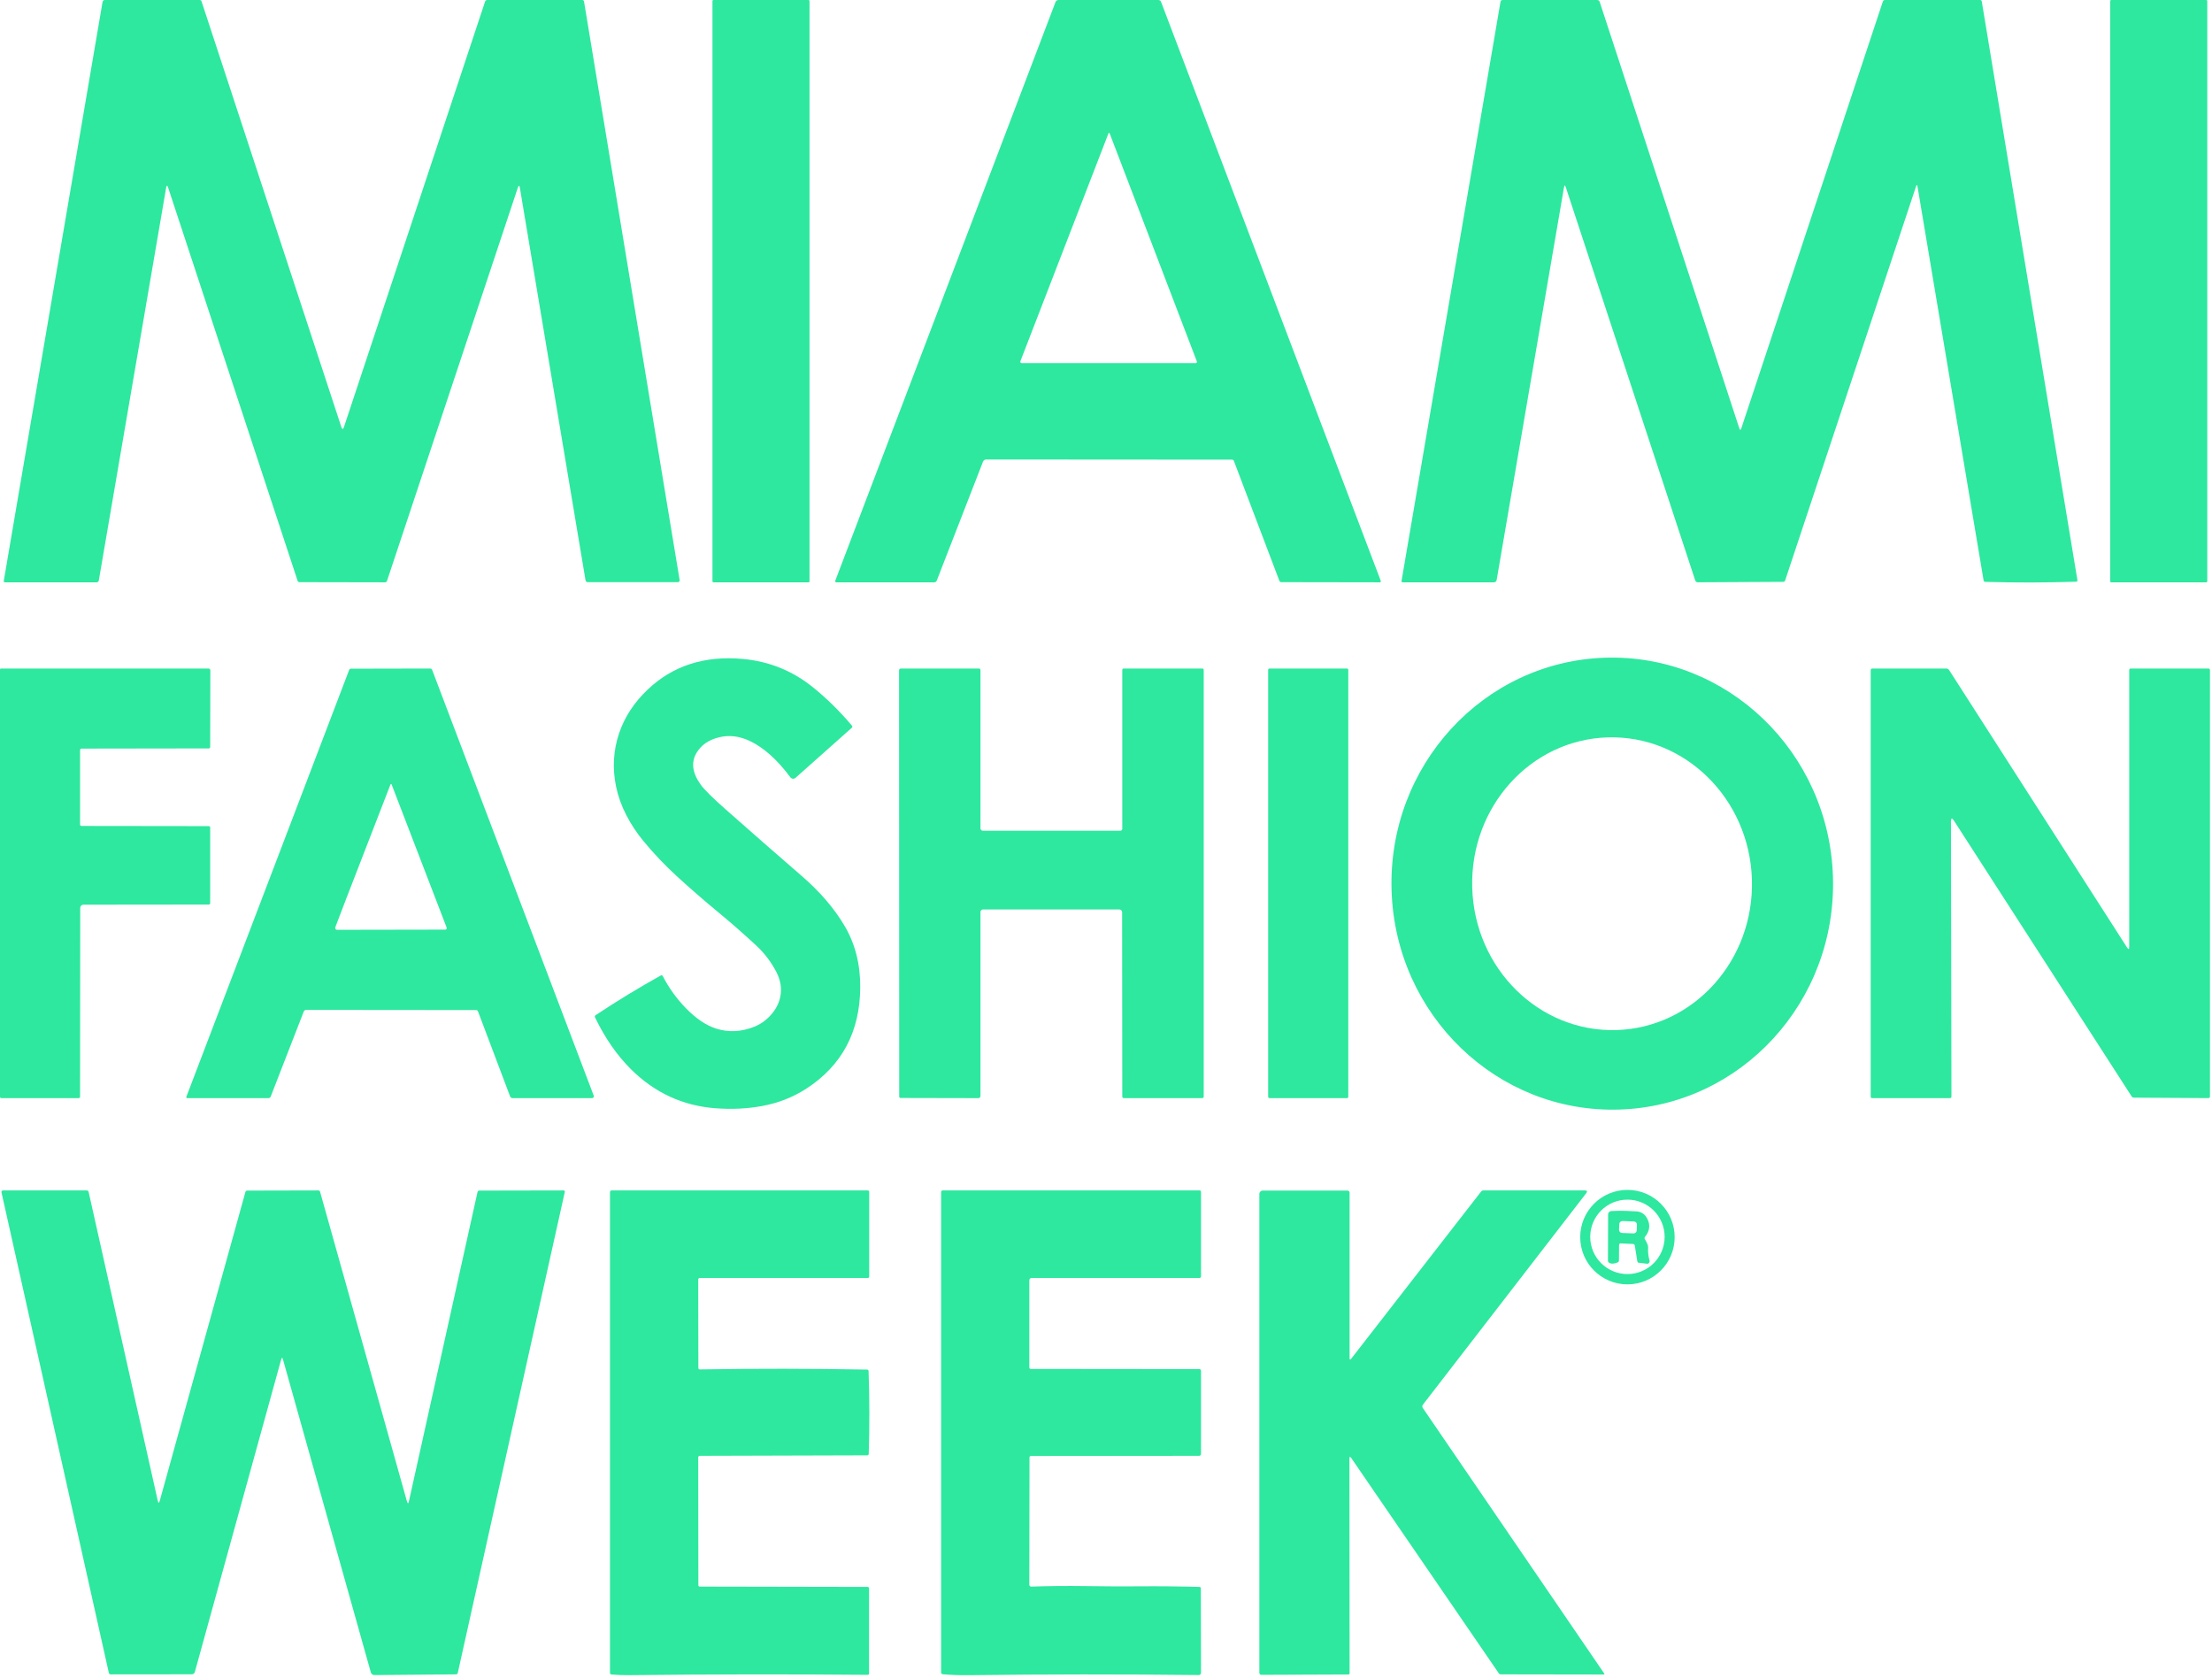
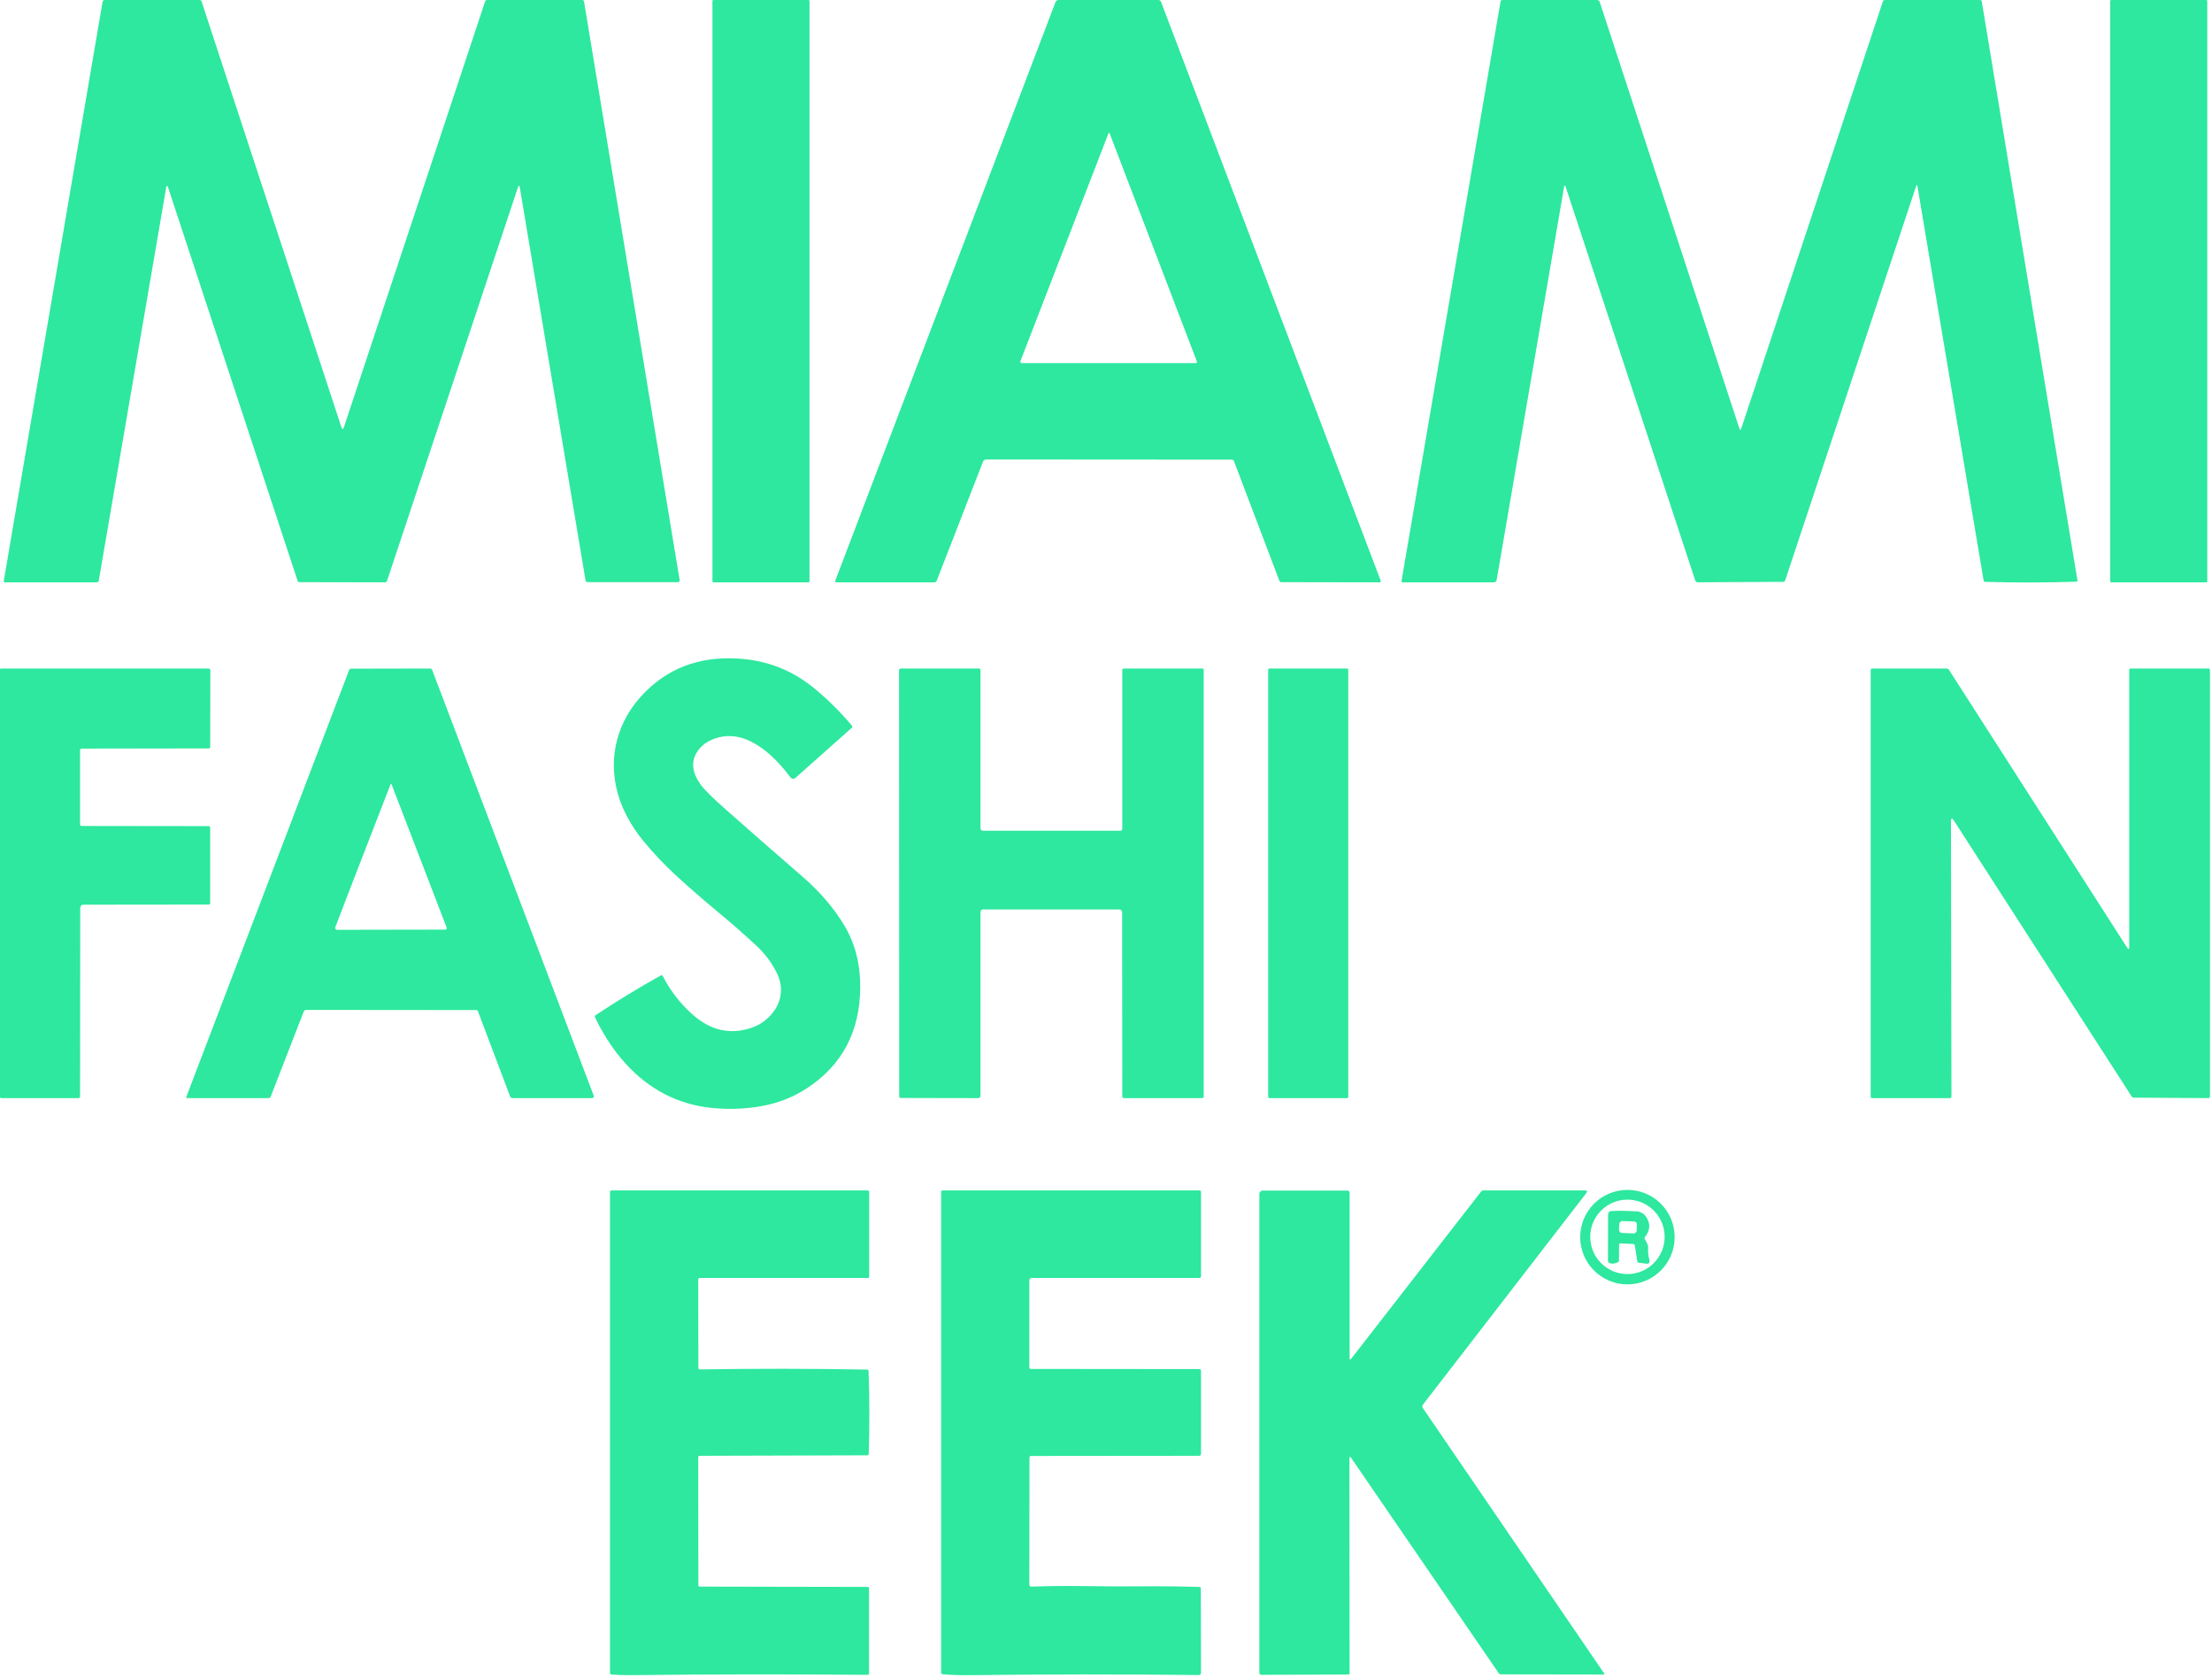
<svg xmlns="http://www.w3.org/2000/svg" width="815" height="618" viewBox="0 0 815 618" fill="none">
  <path d="M61.2 69.22L36.4 213.84C36.34 214.22 36 214.5 35.61 214.5H1.77C1.52 214.5 1.34 214.28 1.38 214.04L37.79 0.69C37.86 0.29 38.21 0 38.61 0H73.57C73.88 0 74.15 0.2 74.25 0.49L125.76 157.27C126.087 158.263 126.413 158.263 126.74 157.27L178.73 0.56C178.84 0.23 179.15 0 179.5 0H214.54C214.86 0 215.13 0.23 215.18 0.54L250.41 213.69C250.47 214.08 250.17 214.44 249.78 214.44H216.53C216.14 214.44 215.81 214.16 215.74 213.77L191.55 69.22C191.37 68.173 191.113 68.153 190.78 69.16L142.58 214C142.48 214.3 142.21 214.5 141.9 214.5L110.3 214.44C110.01 214.44 109.75 214.25 109.66 213.96L61.97 69.16C61.637 68.147 61.38 68.167 61.2 69.22Z" fill="#2DE89E" />
  <path d="M297.87 0H262.89C262.675 0 262.5 0.175 262.5 0.39V214.11C262.5 214.325 262.675 214.5 262.89 214.5H297.87C298.085 214.5 298.26 214.325 298.26 214.11V0.39C298.26 0.175 298.085 0 297.87 0Z" fill="#2DE89E" />
  <path d="M453.93 169.31L363.37 169.25C362.84 169.25 362.37 169.57 362.18 170.06L345.13 213.89C344.99 214.26 344.63 214.5 344.24 214.5H308.13C307.84 214.5 307.64 214.21 307.74 213.94L388.89 0.78C389.07 0.31 389.52 0 390.03 0H426.81C427.24 0 427.63 0.27 427.78 0.67L508.74 213.97C508.84 214.23 508.65 214.5 508.38 214.5L472.06 214.44C471.76 214.44 471.5 214.25 471.39 213.97L454.62 169.78C454.51 169.5 454.24 169.31 453.93 169.31ZM408.35 49.28L375.95 133.07C375.82 133.4 376.07 133.75 376.42 133.75H440.59C440.89 133.75 441.1 133.44 440.99 133.16L408.91 49.29C408.723 48.797 408.537 48.793 408.35 49.28Z" fill="#2DE89E" />
  <path d="M640.84 157.77C641.087 158.51 641.333 158.51 641.58 157.77L693.74 0.52C693.85 0.21 694.14 0 694.47 0H729.57C729.86 0 730.12 0.22 730.17 0.51L765.42 213.76C765.46 214.02 765.26 214.26 764.99 214.27C753.81 214.63 742.627 214.65 731.44 214.33C731.15 214.32 730.9 214.1 730.85 213.81L706.5 68.73C706.367 67.963 706.18 67.95 705.94 68.69L657.72 213.83C657.62 214.12 657.36 214.32 657.06 214.32L625.57 214.49C625.13 214.5 624.73 214.21 624.59 213.78L576.9 68.94C576.62 68.093 576.403 68.11 576.25 68.99L551.43 213.67C551.35 214.15 550.93 214.5 550.44 214.5H516.81C516.54 214.5 516.34 214.26 516.39 213.99L552.86 0.61C552.92 0.26 553.22 0 553.58 0H588.47C588.89 0 589.27 0.27 589.39 0.67L640.84 157.77Z" fill="#2DE89E" />
  <path d="M812.87 0H777.89C777.675 0 777.5 0.175 777.5 0.39V214.11C777.5 214.325 777.675 214.5 777.89 214.5H812.87C813.085 214.5 813.26 214.325 813.26 214.11V0.39C813.26 0.175 813.085 0 812.87 0Z" fill="#2DE89E" />
  <path d="M249.31 322.7C244.91 318.667 240.81 314.343 237.01 309.73C234.597 306.803 232.53 303.677 230.81 300.35C229.017 296.89 227.75 293.39 227.01 289.85C225.583 283.01 225.957 276.4 228.13 270.02C230.163 264.067 233.663 258.73 238.63 254.01C247.903 245.197 259.603 241.437 273.73 242.73C283.477 243.623 292.133 247.147 299.7 253.3C304.793 257.44 309.53 262.113 313.91 267.32C314.09 267.54 314.07 267.87 313.86 268.06L293.09 286.53C292.53 287.02 291.66 286.93 291.21 286.32C286.39 279.847 281.42 275.393 276.3 272.96C272.433 271.12 268.623 270.667 264.87 271.6C261.057 272.54 258.297 274.47 256.59 277.39C254.563 280.877 255.097 284.767 258.19 289.06C259.477 290.847 262.533 293.873 267.36 298.14C276.693 306.393 286.07 314.597 295.49 322.75C302.157 328.523 307.39 334.627 311.19 341.06C315.09 347.673 317.01 355.237 316.95 363.75C316.83 380.037 310.243 392.433 297.19 400.94C292.277 404.133 286.83 406.283 280.85 407.39C275.33 408.41 269.58 408.69 263.6 408.23C251.6 407.31 241.253 402.547 232.56 393.94C227.32 388.747 222.873 382.337 219.22 374.71C219.09 374.45 219.18 374.13 219.42 373.97C227.253 368.763 235.28 363.873 243.5 359.3C243.74 359.17 244.04 359.26 244.17 359.51C246.477 363.957 249.347 367.933 252.78 371.44C256.5 375.24 260.193 377.723 263.86 378.89C268.433 380.343 273.127 380.11 277.94 378.19C280.247 377.263 282.27 375.827 284.01 373.88C285.77 371.907 286.907 369.78 287.42 367.5C288.14 364.32 287.67 361.143 286.01 357.97C284.09 354.283 281.6 351.027 278.54 348.2C273.9 343.907 269.143 339.747 264.27 335.72C259.177 331.507 254.19 327.167 249.31 322.7Z" fill="#2DE89E" />
-   <path d="M596.645 408.709C551.74 410.12 514.16 374.01 512.72 328.045C511.28 282.08 546.51 243.68 591.415 242.271C636.32 240.86 673.9 276.97 675.34 322.935C676.78 368.9 641.55 407.3 596.645 408.709ZM595.56 379.426C624.02 378.58 646.37 353.76 645.487 323.991C644.6 294.22 620.82 270.77 592.36 271.614C563.9 272.46 541.55 297.28 542.433 327.049C543.32 356.82 567.1 380.27 595.56 379.426Z" fill="#2DE89E" />
  <path d="M29.56 334.41L29.5 403.98C29.5 404.27 29.27 404.5 28.98 404.5H0.5C0.22 404.5 0 404.28 0 404V246.62C0 246.42 0.17 246.25 0.37 246.25H76.83C77.2 246.25 77.5 246.55 77.5 246.91L77.44 275.18C77.44 275.46 77.22 275.68 76.94 275.68L30.05 275.75C29.74 275.76 29.5 276 29.5 276.31V303.69C29.5 304 29.75 304.25 30.06 304.25L76.93 304.31C77.21 304.31 77.44 304.54 77.44 304.82V332.69C77.44 332.97 77.22 333.19 76.94 333.19L30.73 333.24C30.08 333.25 29.56 333.77 29.56 334.41Z" fill="#2DE89E" />
  <path d="M175.44 372.06L112.8 372C112.41 372 112.05 372.24 111.91 372.61L99.73 403.95C99.6 404.28 99.28 404.5 98.92 404.5H68.99C68.74 404.5 68.57 404.25 68.66 404.01L128.64 246.78C128.74 246.5 129.01 246.31 129.31 246.31L158.49 246.25C158.81 246.25 159.1 246.45 159.22 246.75L218.76 403.6C218.92 404.03 218.6 404.5 218.14 404.5H188.88C188.46 404.5 188.09 404.24 187.94 403.85L176.11 372.53C176.01 372.25 175.74 372.06 175.44 372.06ZM127.61 330.91C126.317 334.27 124.957 337.827 123.53 341.58C123.36 342.02 123.69 342.5 124.16 342.5L164.09 342.43C164.46 342.43 164.71 342.06 164.58 341.71L144.36 289.14C144.173 288.66 143.987 288.66 143.8 289.14C138.34 303.153 132.943 317.077 127.61 330.91Z" fill="#2DE89E" />
  <path d="M413.44 336.05C413.44 335.47 412.97 335 412.39 335H362.18C361.67 335 361.25 335.42 361.25 335.93V403.72C361.25 404.15 360.9 404.5 360.47 404.5L331.8 404.44C331.53 404.44 331.31 404.22 331.31 403.94L331.25 246.93C331.25 246.55 331.55 246.25 331.93 246.25H360.69C361 246.25 361.25 246.5 361.25 246.81V305.15C361.25 305.62 361.63 306 362.1 306H412.82C413.2 306 413.5 305.7 413.5 305.32V246.75C413.5 246.47 413.72 246.25 414 246.25H443C443.28 246.25 443.5 246.47 443.5 246.75V403.94C443.5 404.25 443.25 404.5 442.94 404.5H414.06C413.75 404.5 413.5 404.25 413.5 403.94L413.44 336.05Z" fill="#2DE89E" />
  <path d="M496.28 246.26H467.74C467.469 246.26 467.25 246.479 467.25 246.75V404.01C467.25 404.281 467.469 404.5 467.74 404.5H496.28C496.551 404.5 496.77 404.281 496.77 404.01V246.75C496.77 246.479 496.551 246.26 496.28 246.26Z" fill="#2DE89E" />
  <path d="M718.82 302.63L719 403.95C719 404.25 718.75 404.5 718.45 404.5H689.76C689.48 404.5 689.25 404.27 689.25 403.99V246.81C689.25 246.5 689.5 246.25 689.81 246.25H717.08C717.52 246.25 717.92 246.47 718.16 246.84L783.69 349C784.23 349.84 784.5 349.763 784.5 348.77V246.75C784.5 246.47 784.72 246.25 785 246.25H813.69C814 246.25 814.25 246.5 814.25 246.81V403.93C814.25 404.24 814 404.5 813.69 404.49L786.19 404.32C785.88 404.32 785.58 404.16 785.41 403.89L719.93 302.3C719.183 301.147 718.813 301.257 718.82 302.63Z" fill="#2DE89E" />
  <path d="M617.02 455.7C617.02 465.31 609.23 473.1 599.62 473.1C590.01 473.1 582.22 465.31 582.22 455.7C582.22 446.09 590.01 438.3 599.62 438.3C609.23 438.3 617.02 446.09 617.02 455.7ZM613.33 455.6C613.33 448.03 607.19 441.89 599.62 441.89C592.05 441.89 585.91 448.03 585.91 455.6C585.91 463.17 592.05 469.31 599.62 469.31C607.19 469.31 613.33 463.17 613.33 455.6Z" fill="#2DE89E" />
-   <path d="M58.88 552.76L90.43 439.04C90.51 438.76 90.76 438.56 91.06 438.56L117.28 438.5C117.58 438.5 117.85 438.7 117.93 439L149.92 552.98C150.207 553.98 150.46 553.97 150.68 552.95L175.95 439.05C176.01 438.76 176.27 438.56 176.56 438.56L207.71 438.5C207.97 438.5 208.17 438.74 208.11 439L168.66 616.24C168.6 616.54 168.33 616.75 168.03 616.75L137.96 617.02C137.34 617.03 136.8 616.62 136.63 616.02L104.28 500.82C104.047 499.987 103.813 499.987 103.58 500.82L71.79 615.87C71.65 616.38 71.19 616.73 70.68 616.73L40.78 616.76C40.46 616.76 40.18 616.53 40.1 616.2L0.54 439.17C0.46 438.83 0.73 438.5 1.08 438.5H31.98C32.3 438.5 32.58 438.72 32.65 439.04L58.11 552.74C58.343 553.767 58.6 553.773 58.88 552.76Z" fill="#2DE89E" />
  <path d="M257.82 584.43L319.7 584.55C319.97 584.55 320.19 584.78 320.19 585.07V616.44C320.19 616.71 319.96 616.94 319.69 616.93C290.463 616.67 261.233 616.71 232 617.05C229.747 617.077 227.493 616.993 225.24 616.8C224.96 616.77 224.75 616.53 224.75 616.25V439.08C224.75 438.76 225.01 438.5 225.33 438.5H319.73C320.02 438.5 320.25 438.73 320.25 439.02V470.24C320.25 470.52 320.02 470.75 319.74 470.75H257.8C257.5 470.75 257.25 470.99 257.25 471.29L257.31 503.93C257.31 504.21 257.54 504.44 257.81 504.43C278.377 504.097 298.937 504.117 319.49 504.49C319.78 504.5 320.01 504.71 320.02 504.99C320.38 515.183 320.4 525.373 320.08 535.56C320.07 535.84 319.83 536.07 319.55 536.07L257.81 536.25C257.5 536.25 257.25 536.5 257.25 536.8L257.31 583.94C257.31 584.21 257.54 584.43 257.82 584.43Z" fill="#2DE89E" />
  <path d="M379.31 536.81L379.25 583.76C379.25 584.14 379.56 584.44 379.94 584.43C386.507 584.21 393.13 584.147 399.81 584.24C407.37 584.353 413.993 584.383 419.68 584.33C427.1 584.263 434.52 584.337 441.94 584.55C442.22 584.56 442.44 584.78 442.44 585.06L442.5 616.19C442.5 616.65 442.13 617.02 441.67 617.01C413.137 616.683 384.997 616.7 357.25 617.06C353.85 617.107 350.543 616.99 347.33 616.71C347 616.68 346.75 616.41 346.75 616.08V439.06C346.75 438.75 347 438.5 347.31 438.5H442C442.28 438.5 442.5 438.72 442.5 439V470.19C442.5 470.5 442.25 470.75 441.94 470.75H380.07C379.62 470.75 379.25 471.12 379.25 471.57V503.74C379.25 504.02 379.48 504.25 379.76 504.25L441.89 504.31C442.23 504.31 442.5 504.58 442.5 504.92V535.56C442.5 535.94 442.19 536.25 441.81 536.25L379.81 536.31C379.53 536.31 379.31 536.53 379.31 536.81Z" fill="#2DE89E" />
  <path d="M497.86 537.06C497.413 536.407 497.19 536.477 497.19 537.27L497.25 616.39C497.25 616.61 497.07 616.79 496.85 616.8L464.76 616.93C464.34 616.94 464 616.59 464 616.16V439.8C464 439.11 464.55 438.55 465.23 438.55L496.49 438.56C496.91 438.56 497.25 438.9 497.25 439.32V500.26C497.25 500.92 497.453 500.99 497.86 500.47L545.73 438.88C545.92 438.64 546.21 438.5 546.52 438.5H583.93C584.79 438.5 584.957 438.84 584.43 439.52L524.25 517.43C523.98 517.78 523.97 518.26 524.21 518.62L591.06 616.43C591.233 616.683 591.163 616.81 590.85 616.81L552.95 616.75C552.66 616.75 552.39 616.61 552.23 616.37L497.86 537.06Z" fill="#2DE89E" />
  <path d="M601.7 458.22L597.07 458.01C596.78 458 596.55 458.25 596.54 458.56L596.5 464.29C596.5 464.6 596.32 464.88 596.04 465C594.7 465.573 593.63 465.613 592.83 465.12C592.59 464.97 592.44 464.67 592.44 464.32L592.5 447.32C592.5 446.66 593.01 446.12 593.67 446.09C595.837 445.983 597.713 445.967 599.3 446.04C601.86 446.147 603.203 446.213 603.33 446.24C604.89 446.493 606.05 447.31 606.81 448.69C608.143 451.09 607.9 453.4 606.08 455.62C605.89 455.85 605.86 456.18 606.02 456.43C606.887 457.85 607.297 458.873 607.25 459.5C607.137 461.12 607.303 462.707 607.75 464.26C607.94 464.92 607.46 465.58 606.83 465.5L603.74 465.13C603.5 465.1 603.29 464.84 603.24 464.5L602.34 458.79C602.29 458.47 602.02 458.23 601.7 458.22ZM603.128 451.116C603.15 450.49 602.66 449.96 602.033 449.933L597.796 449.77C597.17 449.75 596.64 450.24 596.613 450.866L596.532 452.984C596.51 453.61 597 454.14 597.627 454.167L601.864 454.33C602.49 454.35 603.02 453.86 603.047 453.234L603.128 451.116Z" fill="#2DE89E" />
</svg>